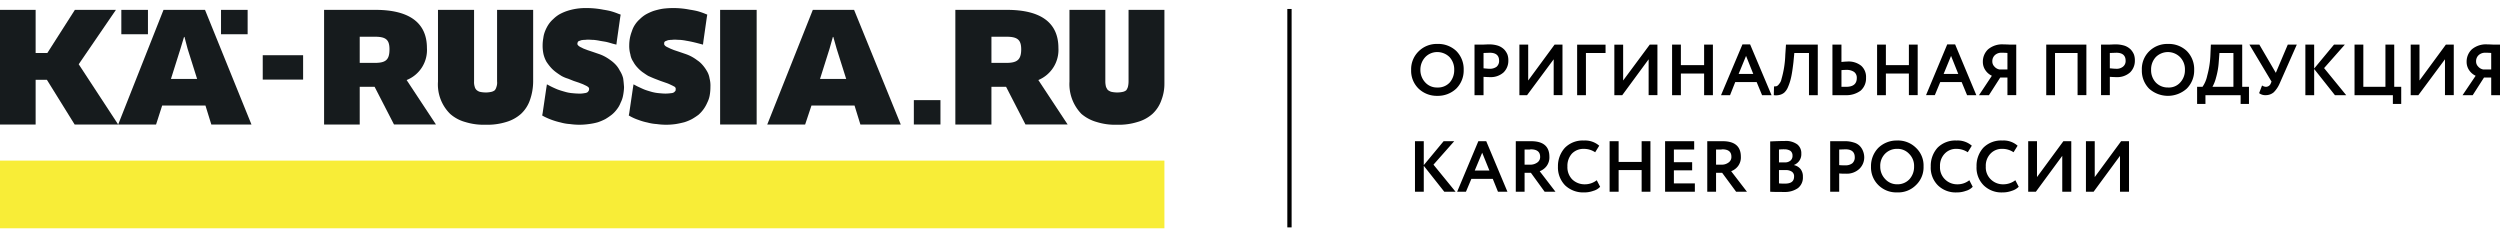
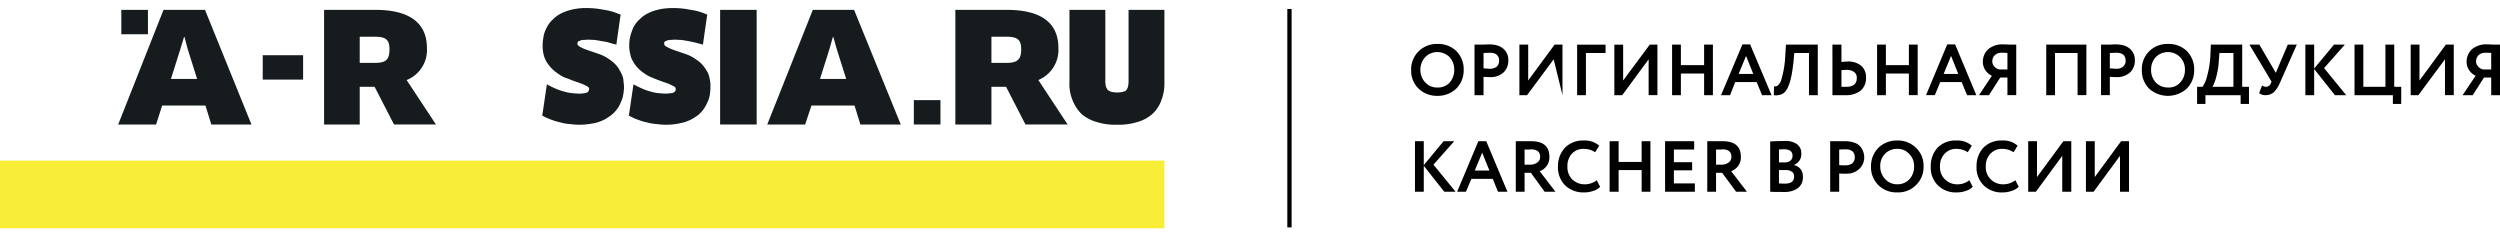
<svg xmlns="http://www.w3.org/2000/svg" id="Слой_1" data-name="Слой 1" width="275px" height="26px" viewBox="0 0 316.558 27.886">
  <title>karcher_logo_1</title>
  <g>
    <rect y="19.314" width="147.442" height="8.571" style="fill: #f8ed37" />
    <path d="M54.059,5.057c0-3.229-2.285-4.829-6.511-4.829H41.037V14.743H45.549V9.971h1.885l2.456,4.771h5.312L51.489,9.114A4.092,4.092,0,0,0,54.059,5.057Zm-4.741.171c0,1.371-.514,1.714-1.885,1.714H45.549V3.629h1.913c1.399,0,1.856.371,1.856,1.6Z" style="fill: #161b1d;fill-rule: evenodd" />
    <path d="M31.841,14.743,25.959.229H20.704l-5.74,14.514H19.762l.771-2.4h5.483l.742,2.4ZM24.959,8.971H21.646l1.199-3.8.457-1.514h.057l.4,1.514Z" style="fill: #161b1d;fill-rule: evenodd" />
    <rect x="15.364" y="0.229" width="3.37" height="3.086" style="fill: #161b1d" />
-     <rect x="27.986" y="0.229" width="3.37" height="3.086" style="fill: #161b1d" />
-     <polygon points="9.481 0.229 5.997 5.686 4.512 5.686 4.512 0.229 0 0.229 0 14.743 4.512 14.743 4.512 9.086 5.94 9.086 9.452 14.743 14.964 14.743 9.967 7.114 14.678 0.229 9.481 0.229" style="fill: #161b1d;fill-rule: evenodd" />
    <rect x="33.269" y="5.971" width="5.112" height="3.086" style="fill: #161b1d" />
    <polygon points="91.583 0.229 95.41 0.229 95.81 0.229 95.81 0.657 95.81 14.343 95.81 14.743 95.41 14.743 91.583 14.743 91.184 14.743 91.184 14.343 91.184 0.657 91.184 0.229 91.583 0.229" style="fill: #161b1d;fill-rule: evenodd" />
    <path d="M89.956,10A6.25,6.25,0,0,1,89.87,11.029a3.331,3.331,0,0,1-.314.943h0a4.28,4.28,0,0,1-1.114,1.543,8.27,8.27,0,0,1-.828.543,5.78,5.78,0,0,1-.971.4c-.343.086-.714.171-1.085.229a8.434,8.434,0,0,1-2.399,0h0a5.845,5.845,0,0,1-1.199-.2,6.782,6.782,0,0,1-1.085-.314,6.194,6.194,0,0,1-1-.429l-.257-.143.057-.286L80.132,10.2l.086-.543.485.257c.314.143.6.286.885.4s.6.2.885.286a5.141,5.141,0,0,0,.914.171c.314.029.6.057.914.057a6.009,6.009,0,0,0,.714-.057.699.699,0,0,0,.343-.114l.171-.171a.791.791,0,0,0,.029-.257.214.214,0,0,0-.029-.143.384.384,0,0,0-.2-.171h0c-.143-.086-.286-.143-.457-.229a4.763,4.763,0,0,0-.571-.229h0l-.657-.229L82.902,8.943c-.286-.114-.543-.229-.8-.343h0c-.257-.143-.485-.314-.742-.486a4.304,4.304,0,0,1-.657-.6h0a3.252,3.252,0,0,1-.514-.714,2.254,2.254,0,0,1-.371-.943,3.805,3.805,0,0,1-.143-1.143A5.193,5.193,0,0,1,79.761,3.8a5.178,5.178,0,0,1,.257-.886,3.167,3.167,0,0,1,.4-.829h0A3.447,3.447,0,0,1,81.017,1.4,3.984,3.984,0,0,1,81.788.8a6.875,6.875,0,0,1,.942-.429A8.732,8.732,0,0,1,83.902.086,10.142,10.142,0,0,1,85.215,0a10.587,10.587,0,0,1,2.113.2c.371.057.685.114,1.028.2a8.579,8.579,0,0,1,.914.314l.286.114-.057.343-.428,3-.057.457L88.585,4.514c-.543-.143-1.114-.286-1.656-.371a6.729,6.729,0,0,0-.8-.114c-.257,0-.485-.029-.714-.029-.171,0-.314.029-.457.029h0c-.114,0-.228.029-.343.029-.086.029-.143.057-.228.086h0c-.057.029-.114.029-.143.057s-.057.057-.086.057c0,.029-.029.029-.029.057h0c0,.029-.029.057-.029.086h0v.114a.214.214,0,0,0,.029.143.667.667,0,0,0,.2.2h0c.143.086.286.143.457.229s.343.143.543.229h0l.685.229L86.757,5.8a5.135,5.135,0,0,1,1.514.8,3.15,3.15,0,0,1,.657.571,4.491,4.491,0,0,1,.543.743,2.537,2.537,0,0,1,.371.971A3.702,3.702,0,0,1,89.956,10Z" style="fill: #161b1d;fill-rule: evenodd" />
    <path d="M79.018,10a6.3,6.3,0,0,1-.114,1.029,3.331,3.331,0,0,1-.314.943h0a3.168,3.168,0,0,1-.485.857,3.736,3.736,0,0,1-.657.686h0a7.854,7.854,0,0,1-.8.543,6.649,6.649,0,0,1-.942.4,7.349,7.349,0,0,1-1.142.229,8.434,8.434,0,0,1-2.399,0,5.581,5.581,0,0,1-1.171-.2,9.071,9.071,0,0,1-2.085-.743l-.257-.143.057-.286L69.166,10.2l.086-.543.485.257c.286.143.6.286.885.4.314.114.6.2.914.286a4.416,4.416,0,0,0,.885.171c.286.029.6.057.914.057a2.779,2.779,0,0,0,.685-.057.81.81,0,0,0,.371-.114.757.757,0,0,0,.143-.171.425.425,0,0,0,.057-.257.258.258,0,0,0-.029-.143,1.242,1.242,0,0,0-.2-.171h0c-.143-.086-.286-.143-.457-.229s-.371-.143-.571-.229h0l-.685-.229L71.936,8.943A4.215,4.215,0,0,1,71.108,8.6h0c-.228-.143-.485-.314-.714-.486a4.304,4.304,0,0,1-.657-.6A6.71,6.71,0,0,1,69.195,6.8a3.812,3.812,0,0,1-.371-.943A5.007,5.007,0,0,1,68.709,4.714,5.192,5.192,0,0,1,68.795,3.8a3.377,3.377,0,0,1,.228-.886,4.553,4.553,0,0,1,.428-.829h0A3.446,3.446,0,0,1,70.051,1.4a3.983,3.983,0,0,1,.771-.6,5.895,5.895,0,0,1,.971-.429A7.429,7.429,0,0,1,74.021,0h.2a10.87,10.87,0,0,1,2.142.2c.343.057.685.114 1.0.2a8.579,8.579,0,0,1,.914.314l.314.114-.057.343-.428,3-.057.457-.457-.114c-.286-.086-.571-.171-.828-.229-.286-.057-.543-.086-.828-.143a7.169,7.169,0,0,0-.771-.114c-.257,0-.485-.029-.714-.029-.171,0-.314.029-.457.029h0c-.143,0-.257.029-.343.029l-.257.086c-.057.029-.086.029-.143.057h0l-.057.057c-.029.029-.029.029-.029.057h0A.105.105,0,0,0,73.135,4.4c0,.029-.029.086-.029.114q0,.171.257.343h0c.114.086.286.143.428.229.171.086.371.143.571.229h0l.685.229L75.791,5.8a4.812,4.812,0,0,1,.8.343A6.079,6.079,0,0,1,77.305,6.6a4.288,4.288,0,0,1,.657.571h0a3.152,3.152,0,0,1,.514.743,3.259,3.259,0,0,1,.428.971c.057.371.086.743.114,1.114Z" style="fill: #161b1d;fill-rule: evenodd" />
-     <path d="M67.51,9.314a7.171,7.171,0,0,1-.4,2.314A4.316,4.316,0,0,1,65.968,13.4a4.874,4.874,0,0,1-1.885,1.029h0a8.034,8.034,0,0,1-2.599.343,7.863,7.863,0,0,1-2.57-.343A4.789,4.789,0,0,1,57.001,13.4a5.231,5.231,0,0,1-1.542-4.086V.229h4.569V9.286a1.888,1.888,0,0,0,.086.686.815.815,0,0,0,.228.4,1.12,1.12,0,0,0,.4.229,3.543,3.543,0,0,0,.771.086A3.111,3.111,0,0,0,62.255,10.6a1.055,1.055,0,0,0,.4-.2,1.056,1.056,0,0,0,.2-.4,1.542,1.542,0,0,0,.086-.714V.229h4.569Z" style="fill: #161b1d;fill-rule: evenodd" />
    <path d="M114.058,14.743,108.147.229h-5.226l-5.769,14.514h4.798l.8-2.4h5.454l.742,2.4Zm-6.911-5.771h-3.313l1.199-3.8.428-1.514h.057l.428,1.514Z" style="fill: #161b1d;fill-rule: evenodd" />
    <rect x="115.714" y="11.657" width="3.37" height="3.086" style="fill: #161b1d" />
    <path d="M134.02,5.057c0-3.229-2.256-4.829-6.511-4.829H120.969V14.743h4.569V9.971h1.856l2.456,4.771h5.34l-3.712-5.629a4.132,4.132,0,0,0,2.542-4.057Zm-4.712.171c0,1.371-.571,1.714-1.913,1.714h-1.856V3.629H127.423c1.399,0,1.885.371,1.885,1.6Z" style="fill: #161b1d;fill-rule: evenodd" />
    <path d="M147.442,9.314v.229a5.736,5.736,0,0,1-.371,2.086A4.316,4.316,0,0,1,145.928,13.4a4.789,4.789,0,0,1-1.913,1.029h0a7.863,7.863,0,0,1-2.57.343,7.762,7.762,0,0,1-2.57-.343A5.101,5.101,0,0,1,136.933,13.4,5.416,5.416,0,0,1,135.419,9.314V.229h4.541V9.286a2.819,2.819,0,0,0,.086.686,1.822,1.822,0,0,0,.228.4,1.566,1.566,0,0,0,.428.229,3.543,3.543,0,0,0,.771.086,3.291,3.291,0,0,0,.742-.086,1.055,1.055,0,0,0,.4-.2,1.745,1.745,0,0,0,.2-.4,3.052,3.052,0,0,0,.086-.714V.229h4.541Z" style="fill: #161b1d;fill-rule: evenodd" />
    <rect x="163.005" y="0.114" width="0.543" height="27.657" />
-     <path d="M178.683,7.829a3.166,3.166,0,0,1,.942-2.343,3.228,3.228,0,0,1,2.37-.943,3.322,3.322,0,0,1,2.399.886,3.252,3.252,0,0,1,.942,2.4,3.232,3.232,0,0,1-.942,2.371,3.391,3.391,0,0,1-2.399.914A3.322,3.322,0,0,1,179.626,10.2a3.143,3.143,0,0,1-.942-2.371Zm1.171,0a2.295,2.295,0,0,0,.628,1.6,1.983,1.983,0,0,0,1.514.629,2.024,2.024,0,0,0,1.571-.629,2.384,2.384,0,0,0,.571-1.6A2.294,2.294,0,0,0,183.538,6.2a2.206,2.206,0,0,0-1.542-.629A2.09,2.09,0,0,0,180.483,6.2a2.314,2.314,0,0,0-.628,1.629Zm7.996.886v2.314h-1.142v-6.4h.885c.314,0,.628-.029.942-.029a3.612,3.612,0,0,1,1.171.171,2.096,2.096,0,0,1,.771.486,2.127,2.127,0,0,1,.4.629,2.191,2.191,0,0,1,.114.771,2.049,2.049,0,0,1-.6,1.486,2.41,2.41,0,0,1-1.713.6c-.371,0-.657-.029-.828-.029Zm.8-3.057-.8.029V7.629c.314.029.571.057.771.057a1.417,1.417,0,0,0,.885-.257.968.968,0,0,0,.314-.771c0-.657-.4-1-1.171-1Zm8.082.829-3.37,4.543H192.391v-6.4h1.114V9.171l3.341-4.543h1v6.4H196.732Zm4.084,4.543h-1.114v-6.4h3.598V5.686h-2.485Zm7.939-4.543-3.341,4.543h-1v-6.4h1.114V9.171l3.37-4.543h.971v6.4h-1.114Zm8.139,4.543h-1.114V8.286h-2.941v2.743h-1.114v-6.4h1.114v2.6h2.941v-2.6h1.114Zm2.17,0h-1.142L220.634,4.6h.971l2.713,6.429h-1.199l-.685-1.657h-2.713ZM222.005,8.343l-.914-2.286-.942,2.286Zm8.167,2.686h-1.114V5.686h-1.856l-.114,1.2c-.086.714-.171,1.343-.286,1.857A6.551,6.551,0,0,1,226.403,10a1.963,1.963,0,0,1-.485.714,1.441,1.441,0,0,1-.6.286,1.913,1.913,0,0,1-.714.029l.029-1.114a1.176,1.176,0,0,0,.343-.029.734.734,0,0,0,.286-.257A1.307,1.307,0,0,0,225.575,9a12.36,12.36,0,0,0,.485-3.086l.086-1.286h4.027Zm3.627-3.2c-.114,0-.314,0-.628.029V9.971h.6c.885,0,1.342-.371,1.342-1.114a.903.903,0,0,0-.343-.771,1.631,1.631,0,0,0-.971-.257Zm-1.771-3.2h1.142v2.2a6.524,6.524,0,0,1,.714-.057,2.559,2.559,0,0,1,1.799.543,1.898,1.898,0,0,1,.6,1.514,2.054,2.054,0,0,1-.685,1.629,3.024,3.024,0,0,1-1.942.571H232.029Zm10.795,6.4h-1.114V8.286H238.797v2.743H237.683v-6.4h1.114v2.6h2.913v-2.6h1.114Zm2.17,0h-1.114L246.564,4.6h1l2.684,6.429h-1.171L248.392,9.371H245.679Zm2.97-2.686-.914-2.286-.942,2.286Zm7.339,2.686h-1.114V8.8h-.914l-1.428,2.229h-1.257l1.628-2.457a2.017,2.017,0,0,1-.828-.714A1.848,1.848,0,0,1,251.076,6.8a2.135,2.135,0,0,1,.657-1.571A2.77,2.77,0,0,1,253.704,4.6c.029,0,.286,0,.828.029h.771Zm-2.142-3.257h1.028V5.686c-.314-.029-.543-.029-.714-.029a1.198,1.198,0,0,0-.857.286,1.038,1.038,0,0,0-.343.8.905.905,0,0,0,.257.657,1.097,1.097,0,0,0,.628.371Zm11.023,3.257h-1.114V5.686h-2.856v5.343H259.101v-6.4h5.083Zm2.97-2.314v2.314h-1.114v-6.4h.857c.343,0,.657-.029.971-.029a3.736,3.736,0,0,1,1.171.171,2.097,2.097,0,0,1,.771.486,2.127,2.127,0,0,1,.4.629,2.19,2.19,0,0,1,.114.771,2.049,2.049,0,0,1-.6,1.486,2.435,2.435,0,0,1-1.742.6c-.371,0-.628-.029-.828-.029Zm.828-3.057-.828.029V7.629c.343.029.6.057.8.057a1.279,1.279,0,0,0,.857-.257.903.903,0,0,0,.343-.771c0-.657-.4-1-1.171-1Zm3.227,2.171a3.144,3.144,0,0,1,.914-2.343,3.249,3.249,0,0,1,2.399-.943,3.3,3.3,0,0,1,2.37.886,3.252,3.252,0,0,1,.942,2.4A3.232,3.232,0,0,1,276.892,10.2a3.567,3.567,0,0,1-4.769,0,3.232,3.232,0,0,1-.914-2.371Zm1.171,0a2.272,2.272,0,0,0,.6,1.6,2.089,2.089,0,0,0,1.542.629,1.923,1.923,0,0,0,1.542-.629,2.272,2.272,0,0,0,.6-1.6A2.197,2.197,0,0,0,276.036,6.2a2.171,2.171,0,0,0-3.056,0,2.293,2.293,0,0,0-.6,1.629Zm6.882,4.314h-1.057V9.971h.685a3.85,3.85,0,0,0,.6-1.429,11.319,11.319,0,0,0,.4-2.629l.057-1.286h3.969V9.971h.857v2.171h-1.057V11.029h-4.455Zm1.771-6.457L280.947,6.8a9.366,9.366,0,0,1-.343,2,4.84,4.84,0,0,1-.457,1.171h2.656V5.686Zm8.653-1.057h1.142l-2.17,4.914a3.58,3.58,0,0,1-.742,1.114,1.539,1.539,0,0,1-1.0.371,1.279,1.279,0,0,1-.857-.257L286.43,9.8a.91.91,0,0,0,.485.171.656.656,0,0,0,.628-.457l.086-.2-2.799-4.686h1.257L288.172,8.2Zm3.341,6.4h-1.114v-6.4h1.114V7.657l2.513-3.029h1.371L294.284,7.6l2.799,3.429h-1.428l-2.627-3.314Zm9.967,0h-4.855v-6.4h1.114V9.971h2.799V4.629H303.165V9.971h.885v2.171h-1.057Zm6.597-4.543-3.37,4.543h-.971v-6.4h1.114V9.171l3.341-4.543h1v6.4h-1.114Zm6.968,4.543H315.445V8.8h-.914L313.103,11.029H311.818l1.656-2.457a2.017,2.017,0,0,1-.828-.714A1.848,1.848,0,0,1,312.332,6.8a2.135,2.135,0,0,1,.657-1.571A2.77,2.77,0,0,1,314.959,4.6c.029,0,.286,0,.8.029h.8Zm-2.142-3.257h1.028V5.686c-.314-.029-.543-.029-.714-.029a1.198,1.198,0,0,0-.857.286,1.038,1.038,0,0,0-.343.8.905.905,0,0,0,.257.657,1.097,1.097,0,0,0,.628.371Zm-134.134,15.486h-1.114v-6.4h1.114v3.029l2.513-3.029h1.342l-2.627,2.971,2.799,3.429h-1.428l-2.599-3.286Zm5.34,0h-1.114l2.684-6.4h1l2.684,6.4H189.678l-.657-1.629h-2.713Zm2.97-2.686-.914-2.257-.942,2.257Zm4.455.286v2.4h-1.114v-6.4H193.876q2.313,0,2.313,1.971a1.827,1.827,0,0,1-.371,1.2,1.961,1.961,0,0,1-.857.629l1.999,2.6h-1.371l-1.742-2.4Zm.771-2.971a1.237,1.237,0,0,1-.143.029h-.628v1.914h.742a1.49,1.49,0,0,0,.885-.286.831.831,0,0,0,.343-.714q0-.943-1.199-.943ZM202.186,21.8l.428.829a1.815,1.815,0,0,1-.857.514,3.257,3.257,0,0,1-1.171.2,3.322,3.322,0,0,1-2.399-.886,3.253,3.253,0,0,1-.914-2.4,3.43,3.43,0,0,1,.885-2.371,3.162,3.162,0,0,1,2.399-.914,2.718,2.718,0,0,1,1.942.657l-.514.829a2.54,2.54,0,0,0-1.428-.429,2.021,2.021,0,0,0-1.514.6,2.307,2.307,0,0,0-.571,1.629,2.201,2.201,0,0,0,.6,1.629,2.243,2.243,0,0,0,1.599.629A2.425,2.425,0,0,0,202.186,21.8Zm6.797,1.457h-1.114V20.514h-2.913v2.743h-1.142v-6.4h1.142v2.629h2.913V16.857h1.114Zm5.626,0H210.839v-6.4h3.684v1.057h-2.57v1.6h2.313v1.029h-2.313V22.2h2.656Zm2.684-2.4v2.4h-1.114v-6.4h1.942q2.313,0,2.313,1.971a1.827,1.827,0,0,1-.371,1.2,1.961,1.961,0,0,1-.857.629l1.999,2.6h-1.371l-1.771-2.4Zm.771-2.971a1.237,1.237,0,0,1-.143.029H217.293v1.914h.742a1.403,1.403,0,0,0,.857-.286.831.831,0,0,0,.343-.714c0-.629-.371-.943-1.171-.943Zm6.083,5.371V16.886c.657-.029,1.285-.057,1.856-.057a2.452,2.452,0,0,1,1.571.429,1.419,1.419,0,0,1,.514,1.171,1.44,1.44,0,0,1-.914,1.429v.029A1.474,1.474,0,0,1,228.002,20.4a1.511,1.511,0,0,1,.286.971A1.693,1.693,0,0,1,227.659,22.8a2.867,2.867,0,0,1-1.742.486c-.714,0-1.314,0-1.771-.029Zm1.913-2.743h-.8V22.2a7.236,7.236,0,0,0,.742.029c.8,0,1.171-.286,1.171-.914a.684.684,0,0,0-.286-.6,1.367,1.367,0,0,0-.828-.2Zm-.086-2.629a5.504,5.504,0,0,0-.714.029v1.629h.771a1.042,1.042,0,0,0,.685-.229.759.759,0,0,0,.257-.629.738.738,0,0,0-.257-.6,1.35,1.35,0,0,0-.742-.2Zm6.911,3.057v2.314H231.743v-6.4h1.828a3.612,3.612,0,0,1,1.171.171,1.681,1.681,0,0,1,.771.457,1.936,1.936,0,0,1,.4.657,2.182,2.182,0,0,1,.143.771,2.011,2.011,0,0,1-.628,1.457,2.318,2.318,0,0,1-1.713.6,6.255,6.255,0,0,1-.828-.029Zm.8-3.057-.8.029v1.971c.314.029.571.029.8.029a1.387,1.387,0,0,0,.857-.257.968.968,0,0,0,.314-.771c0-.657-.4-1-1.171-1Zm3.227,2.171a3.305,3.305,0,0,1,.914-2.343,3.341,3.341,0,0,1,2.399-.943,3.228,3.228,0,0,1,2.37.914,3.062,3.062,0,0,1,.971,2.371,3.104,3.104,0,0,1-.971,2.371,3.162,3.162,0,0,1-2.37.914,3.206,3.206,0,0,1-2.37-.914,3.143,3.143,0,0,1-.942-2.371Zm1.171,0a2.245,2.245,0,0,0,.628,1.6,2.008,2.008,0,0,0,1.514.657,2.045,2.045,0,0,0,1.571-.657,2.332,2.332,0,0,0,.571-1.6,2.132,2.132,0,0,0-.628-1.6,1.983,1.983,0,0,0-1.514-.629,2.089,2.089,0,0,0-1.542.629,2.178,2.178,0,0,0-.6,1.6ZM249.363,21.8l.428.829a1.815,1.815,0,0,1-.857.514,3.257,3.257,0,0,1-1.171.2,3.209,3.209,0,0,1-2.37-.886,3.145,3.145,0,0,1-.914-2.4,3.409,3.409,0,0,1,.857-2.371,3.162,3.162,0,0,1,2.399-.914,2.718,2.718,0,0,1,1.942.657l-.514.829a2.54,2.54,0,0,0-1.428-.429,1.957,1.957,0,0,0-1.485.6,2.201,2.201,0,0,0-.6,1.629,2.111,2.111,0,0,0,.628,1.629,2.175,2.175,0,0,0,1.571.629A2.368,2.368,0,0,0,249.363,21.8Zm5.826,0,.428.829a2.076,2.076,0,0,1-.885.514,3.257,3.257,0,0,1-1.171.2,3.209,3.209,0,0,1-2.37-.886,3.145,3.145,0,0,1-.914-2.4,3.409,3.409,0,0,1,.857-2.371,3.162,3.162,0,0,1,2.399-.914,2.672,2.672,0,0,1,1.942.657l-.514.829a2.474,2.474,0,0,0-1.428-.429,1.957,1.957,0,0,0-1.485.6,2.201,2.201,0,0,0-.6,1.629,2.111,2.111,0,0,0,.628,1.629,2.195,2.195,0,0,0,1.599.629A2.484,2.484,0,0,0,255.189,21.8Zm5.94-3.086-3.341,4.543h-.971v-6.4h1.114V21.4l3.341-4.543h1v6.4h-1.142Zm7.311,0-3.341,4.543h-.971v-6.4h1.114V21.4l3.341-4.543h.999v6.4h-1.142Z" />
+     <path d="M178.683,7.829a3.166,3.166,0,0,1,.942-2.343,3.228,3.228,0,0,1,2.37-.943,3.322,3.322,0,0,1,2.399.886,3.252,3.252,0,0,1,.942,2.4,3.232,3.232,0,0,1-.942,2.371,3.391,3.391,0,0,1-2.399.914A3.322,3.322,0,0,1,179.626,10.2a3.143,3.143,0,0,1-.942-2.371Zm1.171,0a2.295,2.295,0,0,0,.628,1.6,1.983,1.983,0,0,0,1.514.629,2.024,2.024,0,0,0,1.571-.629,2.384,2.384,0,0,0,.571-1.6A2.294,2.294,0,0,0,183.538,6.2a2.206,2.206,0,0,0-1.542-.629A2.09,2.09,0,0,0,180.483,6.2a2.314,2.314,0,0,0-.628,1.629Zm7.996.886v2.314h-1.142v-6.4h.885c.314,0,.628-.029.942-.029a3.612,3.612,0,0,1,1.171.171,2.096,2.096,0,0,1,.771.486,2.127,2.127,0,0,1,.4.629,2.191,2.191,0,0,1,.114.771,2.049,2.049,0,0,1-.6,1.486,2.41,2.41,0,0,1-1.713.6c-.371,0-.657-.029-.828-.029Zm.8-3.057-.8.029V7.629c.314.029.571.057.771.057a1.417,1.417,0,0,0,.885-.257.968.968,0,0,0,.314-.771c0-.657-.4-1-1.171-1Zm8.082.829-3.37,4.543H192.391v-6.4h1.114V9.171l3.341-4.543h1v6.4Zm4.084,4.543h-1.114v-6.4h3.598V5.686h-2.485Zm7.939-4.543-3.341,4.543h-1v-6.4h1.114V9.171l3.37-4.543h.971v6.4h-1.114Zm8.139,4.543h-1.114V8.286h-2.941v2.743h-1.114v-6.4h1.114v2.6h2.941v-2.6h1.114Zm2.17,0h-1.142L220.634,4.6h.971l2.713,6.429h-1.199l-.685-1.657h-2.713ZM222.005,8.343l-.914-2.286-.942,2.286Zm8.167,2.686h-1.114V5.686h-1.856l-.114,1.2c-.086.714-.171,1.343-.286,1.857A6.551,6.551,0,0,1,226.403,10a1.963,1.963,0,0,1-.485.714,1.441,1.441,0,0,1-.6.286,1.913,1.913,0,0,1-.714.029l.029-1.114a1.176,1.176,0,0,0,.343-.029.734.734,0,0,0,.286-.257A1.307,1.307,0,0,0,225.575,9a12.36,12.36,0,0,0,.485-3.086l.086-1.286h4.027Zm3.627-3.2c-.114,0-.314,0-.628.029V9.971h.6c.885,0,1.342-.371,1.342-1.114a.903.903,0,0,0-.343-.771,1.631,1.631,0,0,0-.971-.257Zm-1.771-3.2h1.142v2.2a6.524,6.524,0,0,1,.714-.057,2.559,2.559,0,0,1,1.799.543,1.898,1.898,0,0,1,.6,1.514,2.054,2.054,0,0,1-.685,1.629,3.024,3.024,0,0,1-1.942.571H232.029Zm10.795,6.4h-1.114V8.286H238.797v2.743H237.683v-6.4h1.114v2.6h2.913v-2.6h1.114Zm2.17,0h-1.114L246.564,4.6h1l2.684,6.429h-1.171L248.392,9.371H245.679Zm2.97-2.686-.914-2.286-.942,2.286Zm7.339,2.686h-1.114V8.8h-.914l-1.428,2.229h-1.257l1.628-2.457a2.017,2.017,0,0,1-.828-.714A1.848,1.848,0,0,1,251.076,6.8a2.135,2.135,0,0,1,.657-1.571A2.77,2.77,0,0,1,253.704,4.6c.029,0,.286,0,.828.029h.771Zm-2.142-3.257h1.028V5.686c-.314-.029-.543-.029-.714-.029a1.198,1.198,0,0,0-.857.286,1.038,1.038,0,0,0-.343.8.905.905,0,0,0,.257.657,1.097,1.097,0,0,0,.628.371Zm11.023,3.257h-1.114V5.686h-2.856v5.343H259.101v-6.4h5.083Zm2.97-2.314v2.314h-1.114v-6.4h.857c.343,0,.657-.029.971-.029a3.736,3.736,0,0,1,1.171.171,2.097,2.097,0,0,1,.771.486,2.127,2.127,0,0,1,.4.629,2.19,2.19,0,0,1,.114.771,2.049,2.049,0,0,1-.6,1.486,2.435,2.435,0,0,1-1.742.6c-.371,0-.628-.029-.828-.029Zm.828-3.057-.828.029V7.629c.343.029.6.057.8.057a1.279,1.279,0,0,0,.857-.257.903.903,0,0,0,.343-.771c0-.657-.4-1-1.171-1Zm3.227,2.171a3.144,3.144,0,0,1,.914-2.343,3.249,3.249,0,0,1,2.399-.943,3.3,3.3,0,0,1,2.37.886,3.252,3.252,0,0,1,.942,2.4A3.232,3.232,0,0,1,276.892,10.2a3.567,3.567,0,0,1-4.769,0,3.232,3.232,0,0,1-.914-2.371Zm1.171,0a2.272,2.272,0,0,0,.6,1.6,2.089,2.089,0,0,0,1.542.629,1.923,1.923,0,0,0,1.542-.629,2.272,2.272,0,0,0,.6-1.6A2.197,2.197,0,0,0,276.036,6.2a2.171,2.171,0,0,0-3.056,0,2.293,2.293,0,0,0-.6,1.629Zm6.882,4.314h-1.057V9.971h.685a3.85,3.85,0,0,0,.6-1.429,11.319,11.319,0,0,0,.4-2.629l.057-1.286h3.969V9.971h.857v2.171h-1.057V11.029h-4.455Zm1.771-6.457L280.947,6.8a9.366,9.366,0,0,1-.343,2,4.84,4.84,0,0,1-.457,1.171h2.656V5.686Zm8.653-1.057h1.142l-2.17,4.914a3.58,3.58,0,0,1-.742,1.114,1.539,1.539,0,0,1-1.0.371,1.279,1.279,0,0,1-.857-.257L286.43,9.8a.91.91,0,0,0,.485.171.656.656,0,0,0,.628-.457l.086-.2-2.799-4.686h1.257L288.172,8.2Zm3.341,6.4h-1.114v-6.4h1.114V7.657l2.513-3.029h1.371L294.284,7.6l2.799,3.429h-1.428l-2.627-3.314Zm9.967,0h-4.855v-6.4h1.114V9.971h2.799V4.629H303.165V9.971h.885v2.171h-1.057Zm6.597-4.543-3.37,4.543h-.971v-6.4h1.114V9.171l3.341-4.543h1v6.4h-1.114Zm6.968,4.543H315.445V8.8h-.914L313.103,11.029H311.818l1.656-2.457a2.017,2.017,0,0,1-.828-.714A1.848,1.848,0,0,1,312.332,6.8a2.135,2.135,0,0,1,.657-1.571A2.77,2.77,0,0,1,314.959,4.6c.029,0,.286,0,.8.029h.8Zm-2.142-3.257h1.028V5.686c-.314-.029-.543-.029-.714-.029a1.198,1.198,0,0,0-.857.286,1.038,1.038,0,0,0-.343.8.905.905,0,0,0,.257.657,1.097,1.097,0,0,0,.628.371Zm-134.134,15.486h-1.114v-6.4h1.114v3.029l2.513-3.029h1.342l-2.627,2.971,2.799,3.429h-1.428l-2.599-3.286Zm5.34,0h-1.114l2.684-6.4h1l2.684,6.4H189.678l-.657-1.629h-2.713Zm2.97-2.686-.914-2.257-.942,2.257Zm4.455.286v2.4h-1.114v-6.4H193.876q2.313,0,2.313,1.971a1.827,1.827,0,0,1-.371,1.2,1.961,1.961,0,0,1-.857.629l1.999,2.6h-1.371l-1.742-2.4Zm.771-2.971a1.237,1.237,0,0,1-.143.029h-.628v1.914h.742a1.49,1.49,0,0,0,.885-.286.831.831,0,0,0,.343-.714q0-.943-1.199-.943ZM202.186,21.8l.428.829a1.815,1.815,0,0,1-.857.514,3.257,3.257,0,0,1-1.171.2,3.322,3.322,0,0,1-2.399-.886,3.253,3.253,0,0,1-.914-2.4,3.43,3.43,0,0,1,.885-2.371,3.162,3.162,0,0,1,2.399-.914,2.718,2.718,0,0,1,1.942.657l-.514.829a2.54,2.54,0,0,0-1.428-.429,2.021,2.021,0,0,0-1.514.6,2.307,2.307,0,0,0-.571,1.629,2.201,2.201,0,0,0,.6,1.629,2.243,2.243,0,0,0,1.599.629A2.425,2.425,0,0,0,202.186,21.8Zm6.797,1.457h-1.114V20.514h-2.913v2.743h-1.142v-6.4h1.142v2.629h2.913V16.857h1.114Zm5.626,0H210.839v-6.4h3.684v1.057h-2.57v1.6h2.313v1.029h-2.313V22.2h2.656Zm2.684-2.4v2.4h-1.114v-6.4h1.942q2.313,0,2.313,1.971a1.827,1.827,0,0,1-.371,1.2,1.961,1.961,0,0,1-.857.629l1.999,2.6h-1.371l-1.771-2.4Zm.771-2.971a1.237,1.237,0,0,1-.143.029H217.293v1.914h.742a1.403,1.403,0,0,0,.857-.286.831.831,0,0,0,.343-.714c0-.629-.371-.943-1.171-.943Zm6.083,5.371V16.886c.657-.029,1.285-.057,1.856-.057a2.452,2.452,0,0,1,1.571.429,1.419,1.419,0,0,1,.514,1.171,1.44,1.44,0,0,1-.914,1.429v.029A1.474,1.474,0,0,1,228.002,20.4a1.511,1.511,0,0,1,.286.971A1.693,1.693,0,0,1,227.659,22.8a2.867,2.867,0,0,1-1.742.486c-.714,0-1.314,0-1.771-.029Zm1.913-2.743h-.8V22.2a7.236,7.236,0,0,0,.742.029c.8,0,1.171-.286,1.171-.914a.684.684,0,0,0-.286-.6,1.367,1.367,0,0,0-.828-.2Zm-.086-2.629a5.504,5.504,0,0,0-.714.029v1.629h.771a1.042,1.042,0,0,0,.685-.229.759.759,0,0,0,.257-.629.738.738,0,0,0-.257-.6,1.35,1.35,0,0,0-.742-.2Zm6.911,3.057v2.314H231.743v-6.4h1.828a3.612,3.612,0,0,1,1.171.171,1.681,1.681,0,0,1,.771.457,1.936,1.936,0,0,1,.4.657,2.182,2.182,0,0,1,.143.771,2.011,2.011,0,0,1-.628,1.457,2.318,2.318,0,0,1-1.713.6,6.255,6.255,0,0,1-.828-.029Zm.8-3.057-.8.029v1.971c.314.029.571.029.8.029a1.387,1.387,0,0,0,.857-.257.968.968,0,0,0,.314-.771c0-.657-.4-1-1.171-1Zm3.227,2.171a3.305,3.305,0,0,1,.914-2.343,3.341,3.341,0,0,1,2.399-.943,3.228,3.228,0,0,1,2.37.914,3.062,3.062,0,0,1,.971,2.371,3.104,3.104,0,0,1-.971,2.371,3.162,3.162,0,0,1-2.37.914,3.206,3.206,0,0,1-2.37-.914,3.143,3.143,0,0,1-.942-2.371Zm1.171,0a2.245,2.245,0,0,0,.628,1.6,2.008,2.008,0,0,0,1.514.657,2.045,2.045,0,0,0,1.571-.657,2.332,2.332,0,0,0,.571-1.6,2.132,2.132,0,0,0-.628-1.6,1.983,1.983,0,0,0-1.514-.629,2.089,2.089,0,0,0-1.542.629,2.178,2.178,0,0,0-.6,1.6ZM249.363,21.8l.428.829a1.815,1.815,0,0,1-.857.514,3.257,3.257,0,0,1-1.171.2,3.209,3.209,0,0,1-2.37-.886,3.145,3.145,0,0,1-.914-2.4,3.409,3.409,0,0,1,.857-2.371,3.162,3.162,0,0,1,2.399-.914,2.718,2.718,0,0,1,1.942.657l-.514.829a2.54,2.54,0,0,0-1.428-.429,1.957,1.957,0,0,0-1.485.6,2.201,2.201,0,0,0-.6,1.629,2.111,2.111,0,0,0,.628,1.629,2.175,2.175,0,0,0,1.571.629A2.368,2.368,0,0,0,249.363,21.8Zm5.826,0,.428.829a2.076,2.076,0,0,1-.885.514,3.257,3.257,0,0,1-1.171.2,3.209,3.209,0,0,1-2.37-.886,3.145,3.145,0,0,1-.914-2.4,3.409,3.409,0,0,1,.857-2.371,3.162,3.162,0,0,1,2.399-.914,2.672,2.672,0,0,1,1.942.657l-.514.829a2.474,2.474,0,0,0-1.428-.429,1.957,1.957,0,0,0-1.485.6,2.201,2.201,0,0,0-.6,1.629,2.111,2.111,0,0,0,.628,1.629,2.195,2.195,0,0,0,1.599.629A2.484,2.484,0,0,0,255.189,21.8Zm5.94-3.086-3.341,4.543h-.971v-6.4h1.114V21.4l3.341-4.543h1v6.4h-1.142Zm7.311,0-3.341,4.543h-.971v-6.4h1.114V21.4l3.341-4.543h.999v6.4h-1.142Z" />
  </g>
</svg>